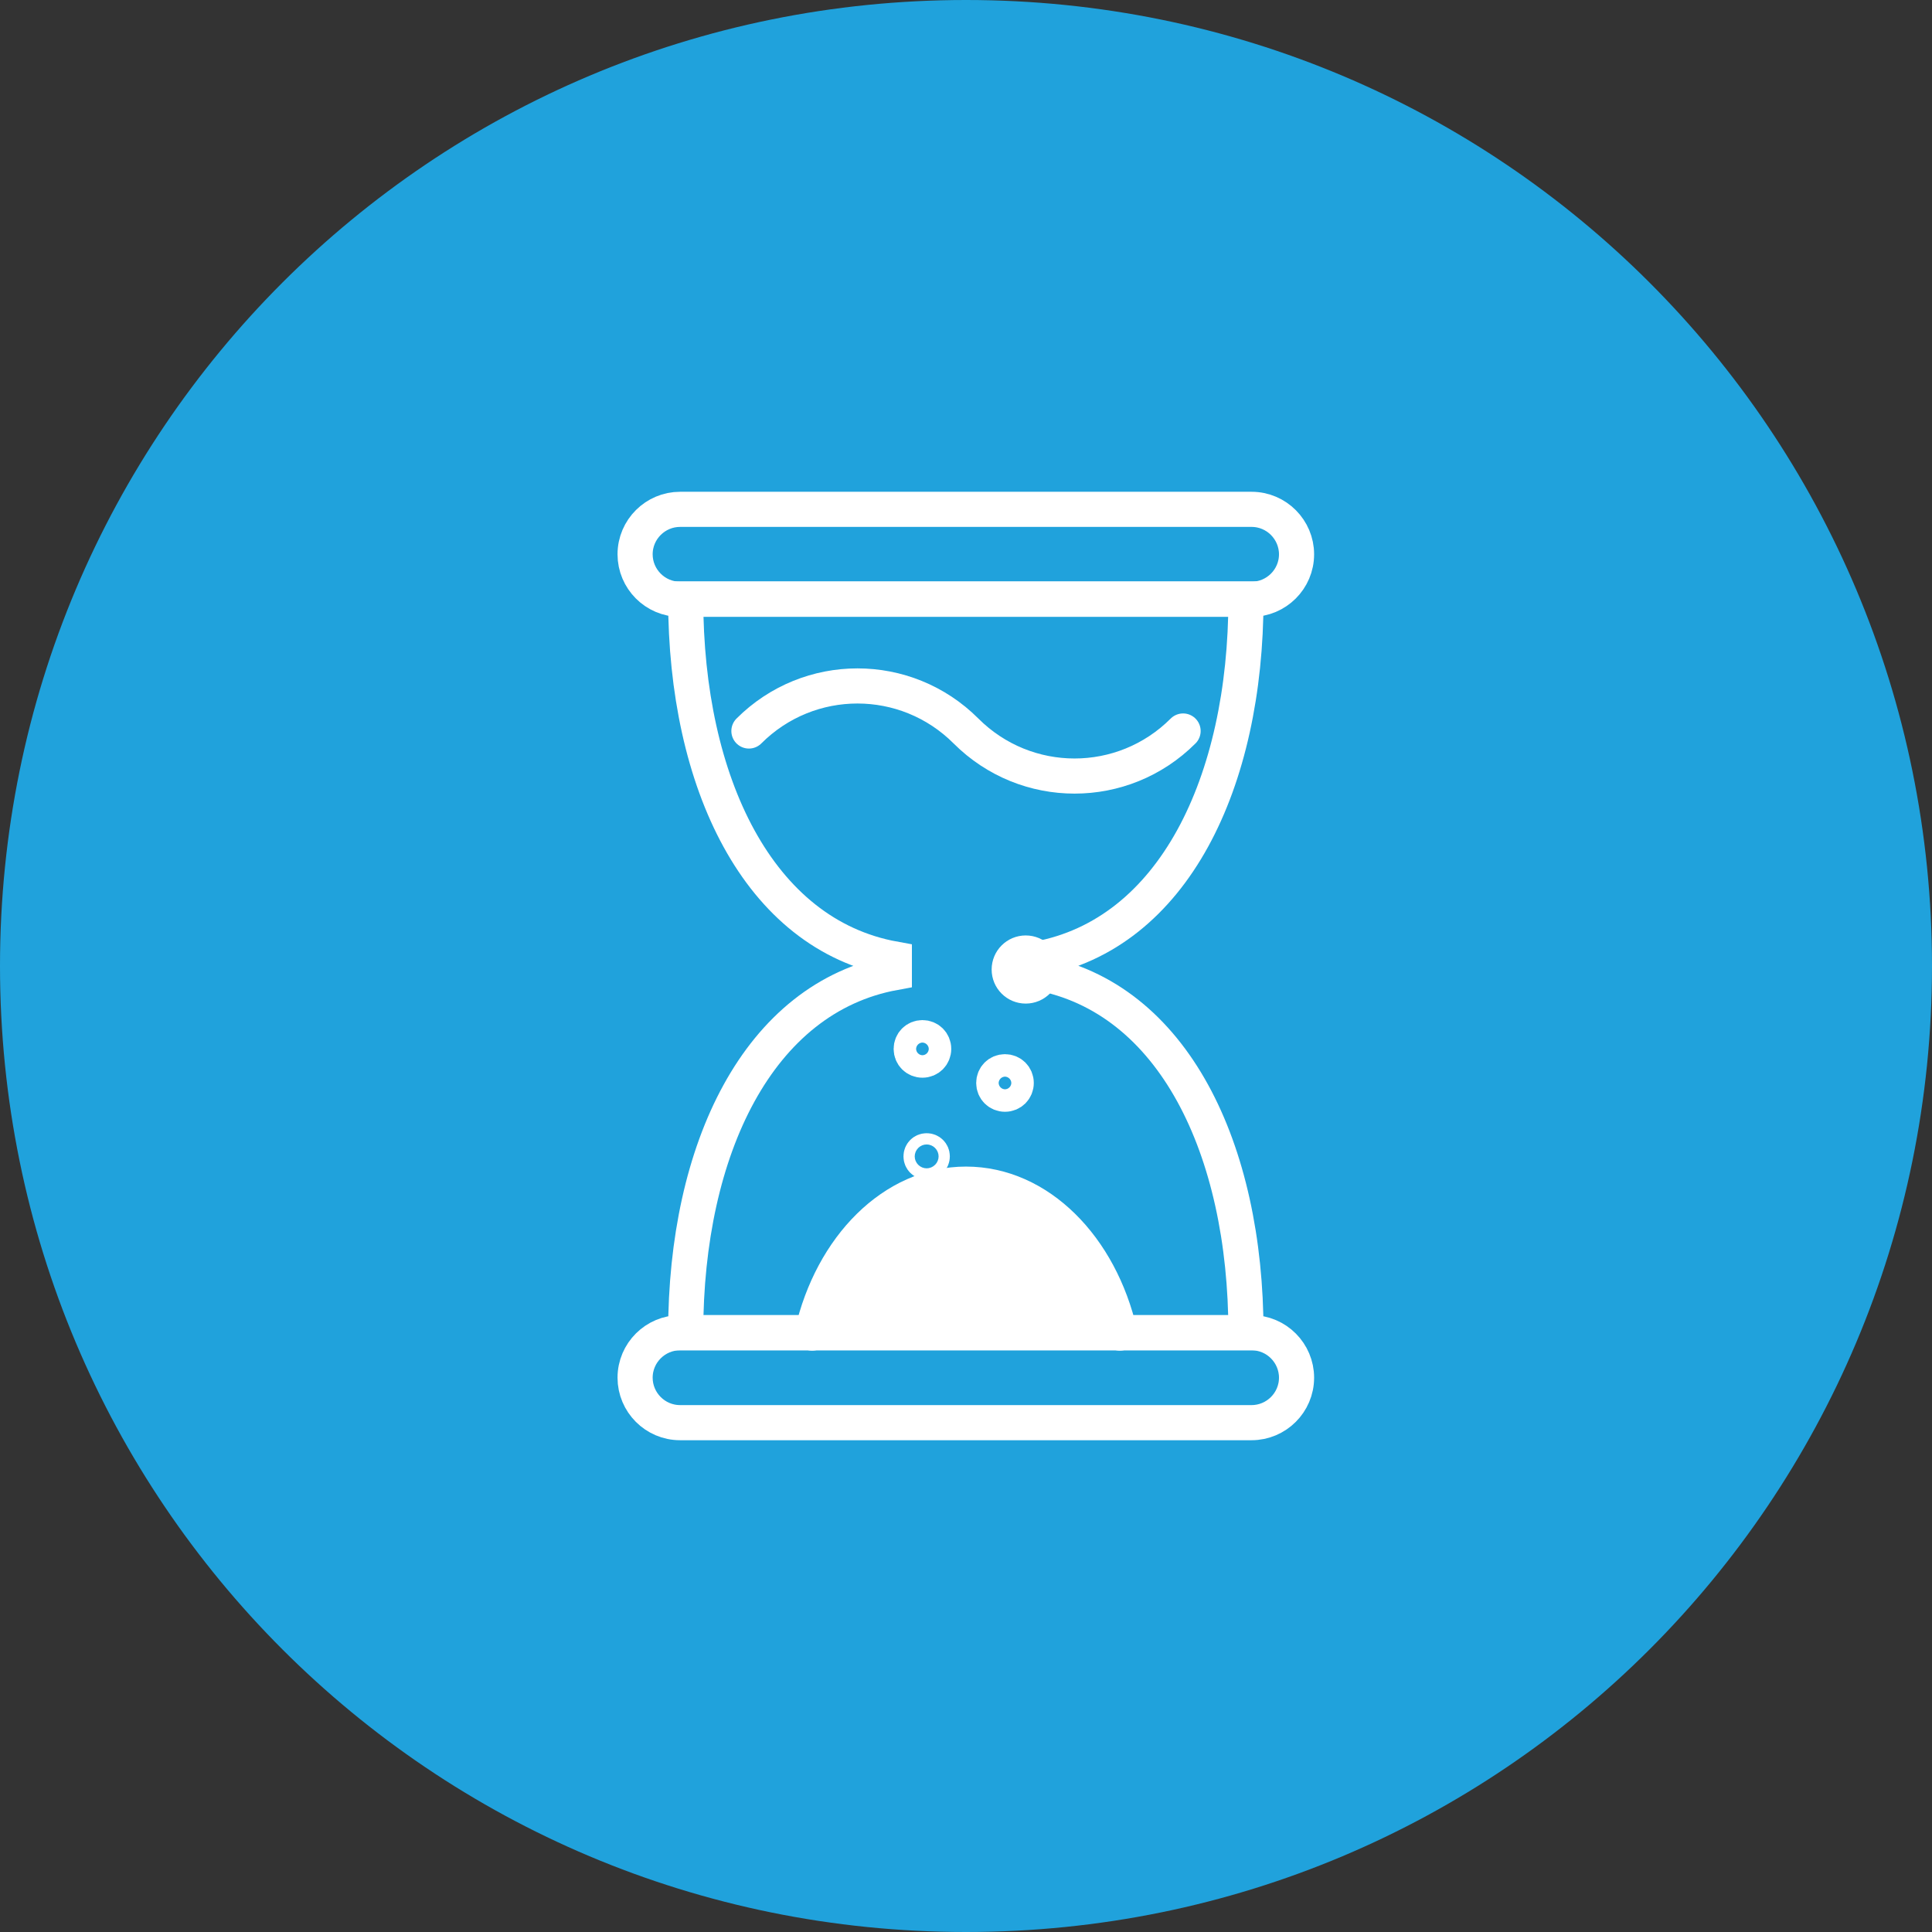
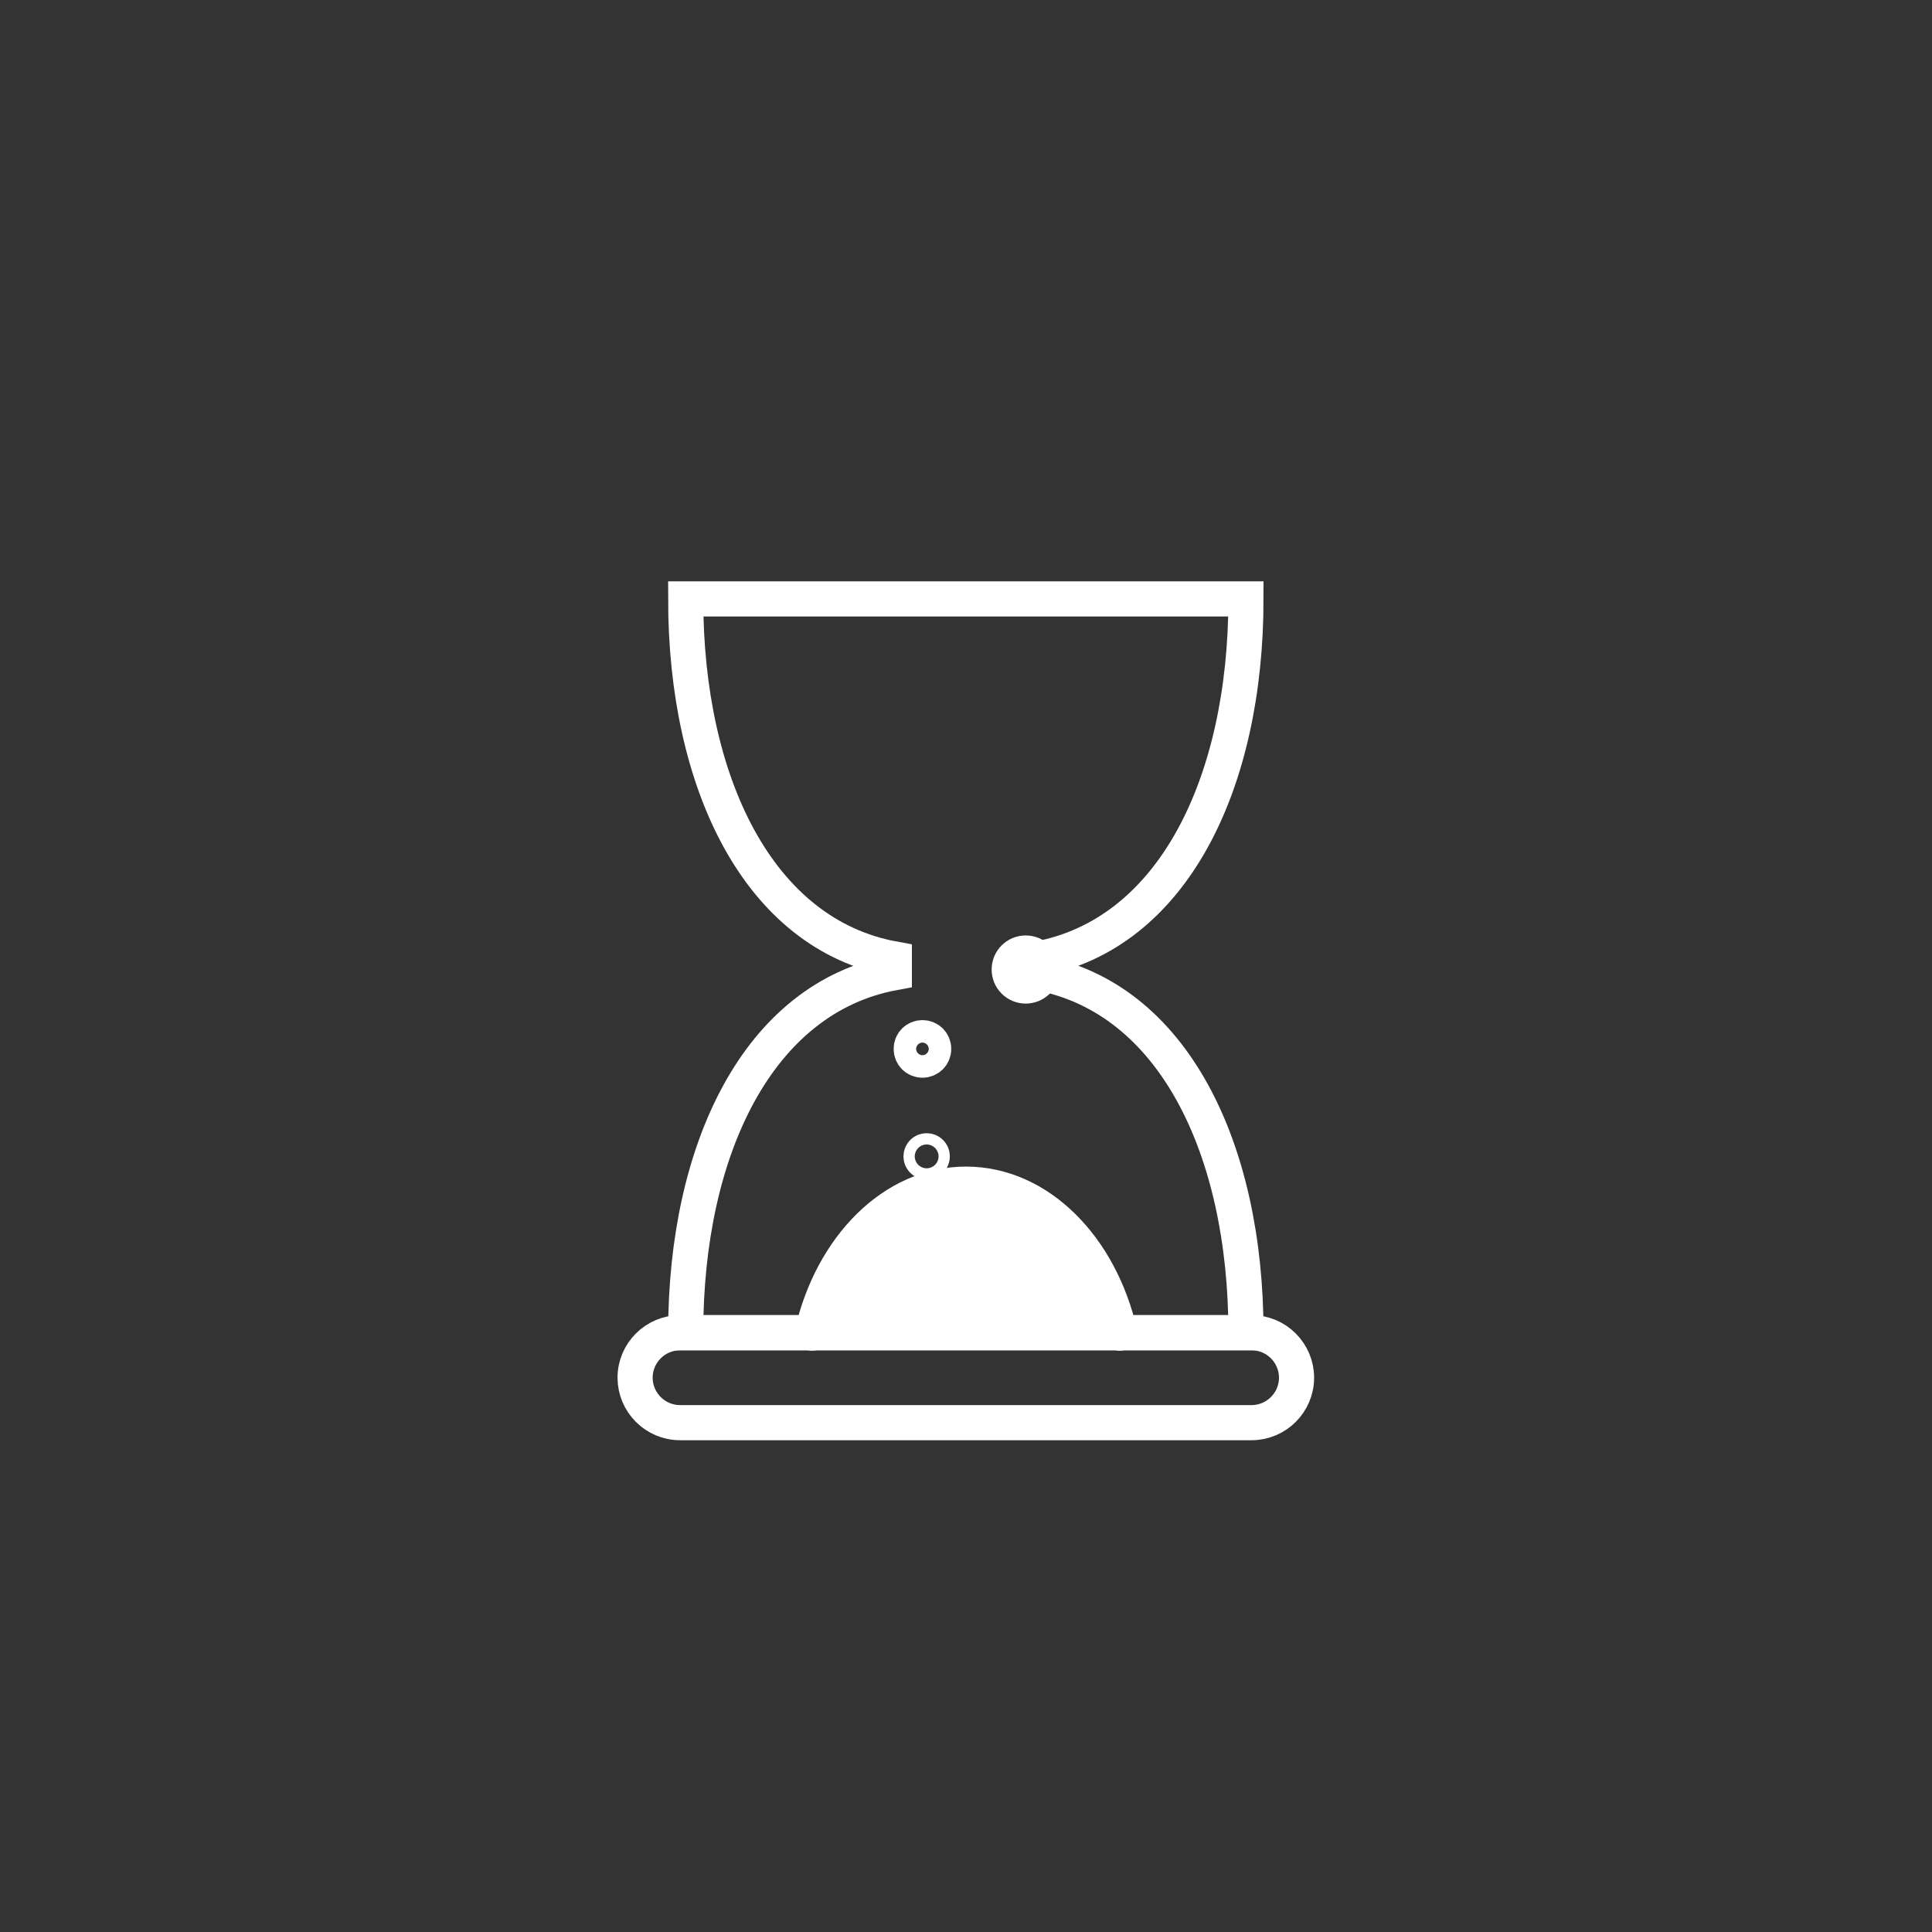
<svg xmlns="http://www.w3.org/2000/svg" id="Design" viewBox="0 0 55 55">
  <rect x="0" y="0" width="55" height="55" fill="#333333" stroke="none" />
  <defs>
    <style>
      .cls-1 {
        fill: #20a2dc;
      }

      .cls-2 {
        fill: none;
      }

      .cls-2, .cls-3 {
        stroke: #fff;
        stroke-linecap: round;
        stroke-miterlimit: 10;
      }

      .cls-3 {
        fill: #fff;
      }
    </style>
  </defs>
-   <path class="cls-1" d="M0,27.5C0,12.28,12.28,0,27.5,0s27.5,12.28,27.5,27.5-12.28,27.5-27.5,27.5S0,42.72,0,27.5Z" />
  <g>
    <g>
-       <path class="cls-2" d="M33.68,20.81c-1.71,1.71-4.47,1.71-6.18,0-1.71-1.71-4.47-1.71-6.18,0" />
      <path class="cls-3" d="M31.88,37.95c-.56-2.45-2.31-4.24-4.38-4.24s-3.82,1.79-4.38,4.24" />
      <g>
        <path class="cls-2" d="M29.53,27.69v-.39c3.87-.71,5.94-5.02,5.94-10.25h-15.95c0,5.23,2.07,9.55,5.94,10.25v.39c-3.87.71-5.94,5.02-5.94,10.25h15.95c0-5.23-2.07-9.55-5.94-10.25Z" />
        <path class="cls-2" d="M26.58,29.86c0,.18-.14.32-.32.32s-.32-.14-.32-.32.14-.32.32-.32.32.14.32.32Z" />
        <path class="cls-2" d="M29.67,27.6c0,.26-.21.47-.47.47s-.47-.21-.47-.47.21-.47.47-.47.47.21.47.47Z" />
        <path class="cls-2" d="M26.54,32.92c0,.09-.07.16-.16.16s-.16-.07-.16-.16.07-.16.16-.16.16.07.16.16Z" />
-         <path class="cls-2" d="M28.93,30.83c0,.18-.14.32-.32.32s-.32-.14-.32-.32.14-.32.32-.32.32.14.32.32Z" />
      </g>
    </g>
-     <path class="cls-2" d="M36.91,15.78c0-.7-.57-1.28-1.28-1.28h-16.27c-.7,0-1.28.57-1.28,1.28h0c0,.7.57,1.28,1.28,1.28h16.27c.7,0,1.28-.57,1.28-1.28h0Z" />
    <path class="cls-2" d="M36.91,39.22c0-.7-.57-1.28-1.28-1.28h-16.27c-.7,0-1.28.57-1.28,1.28h0c0,.7.57,1.28,1.28,1.28h16.27c.7,0,1.28-.57,1.28-1.28h0Z" />
  </g>
</svg>